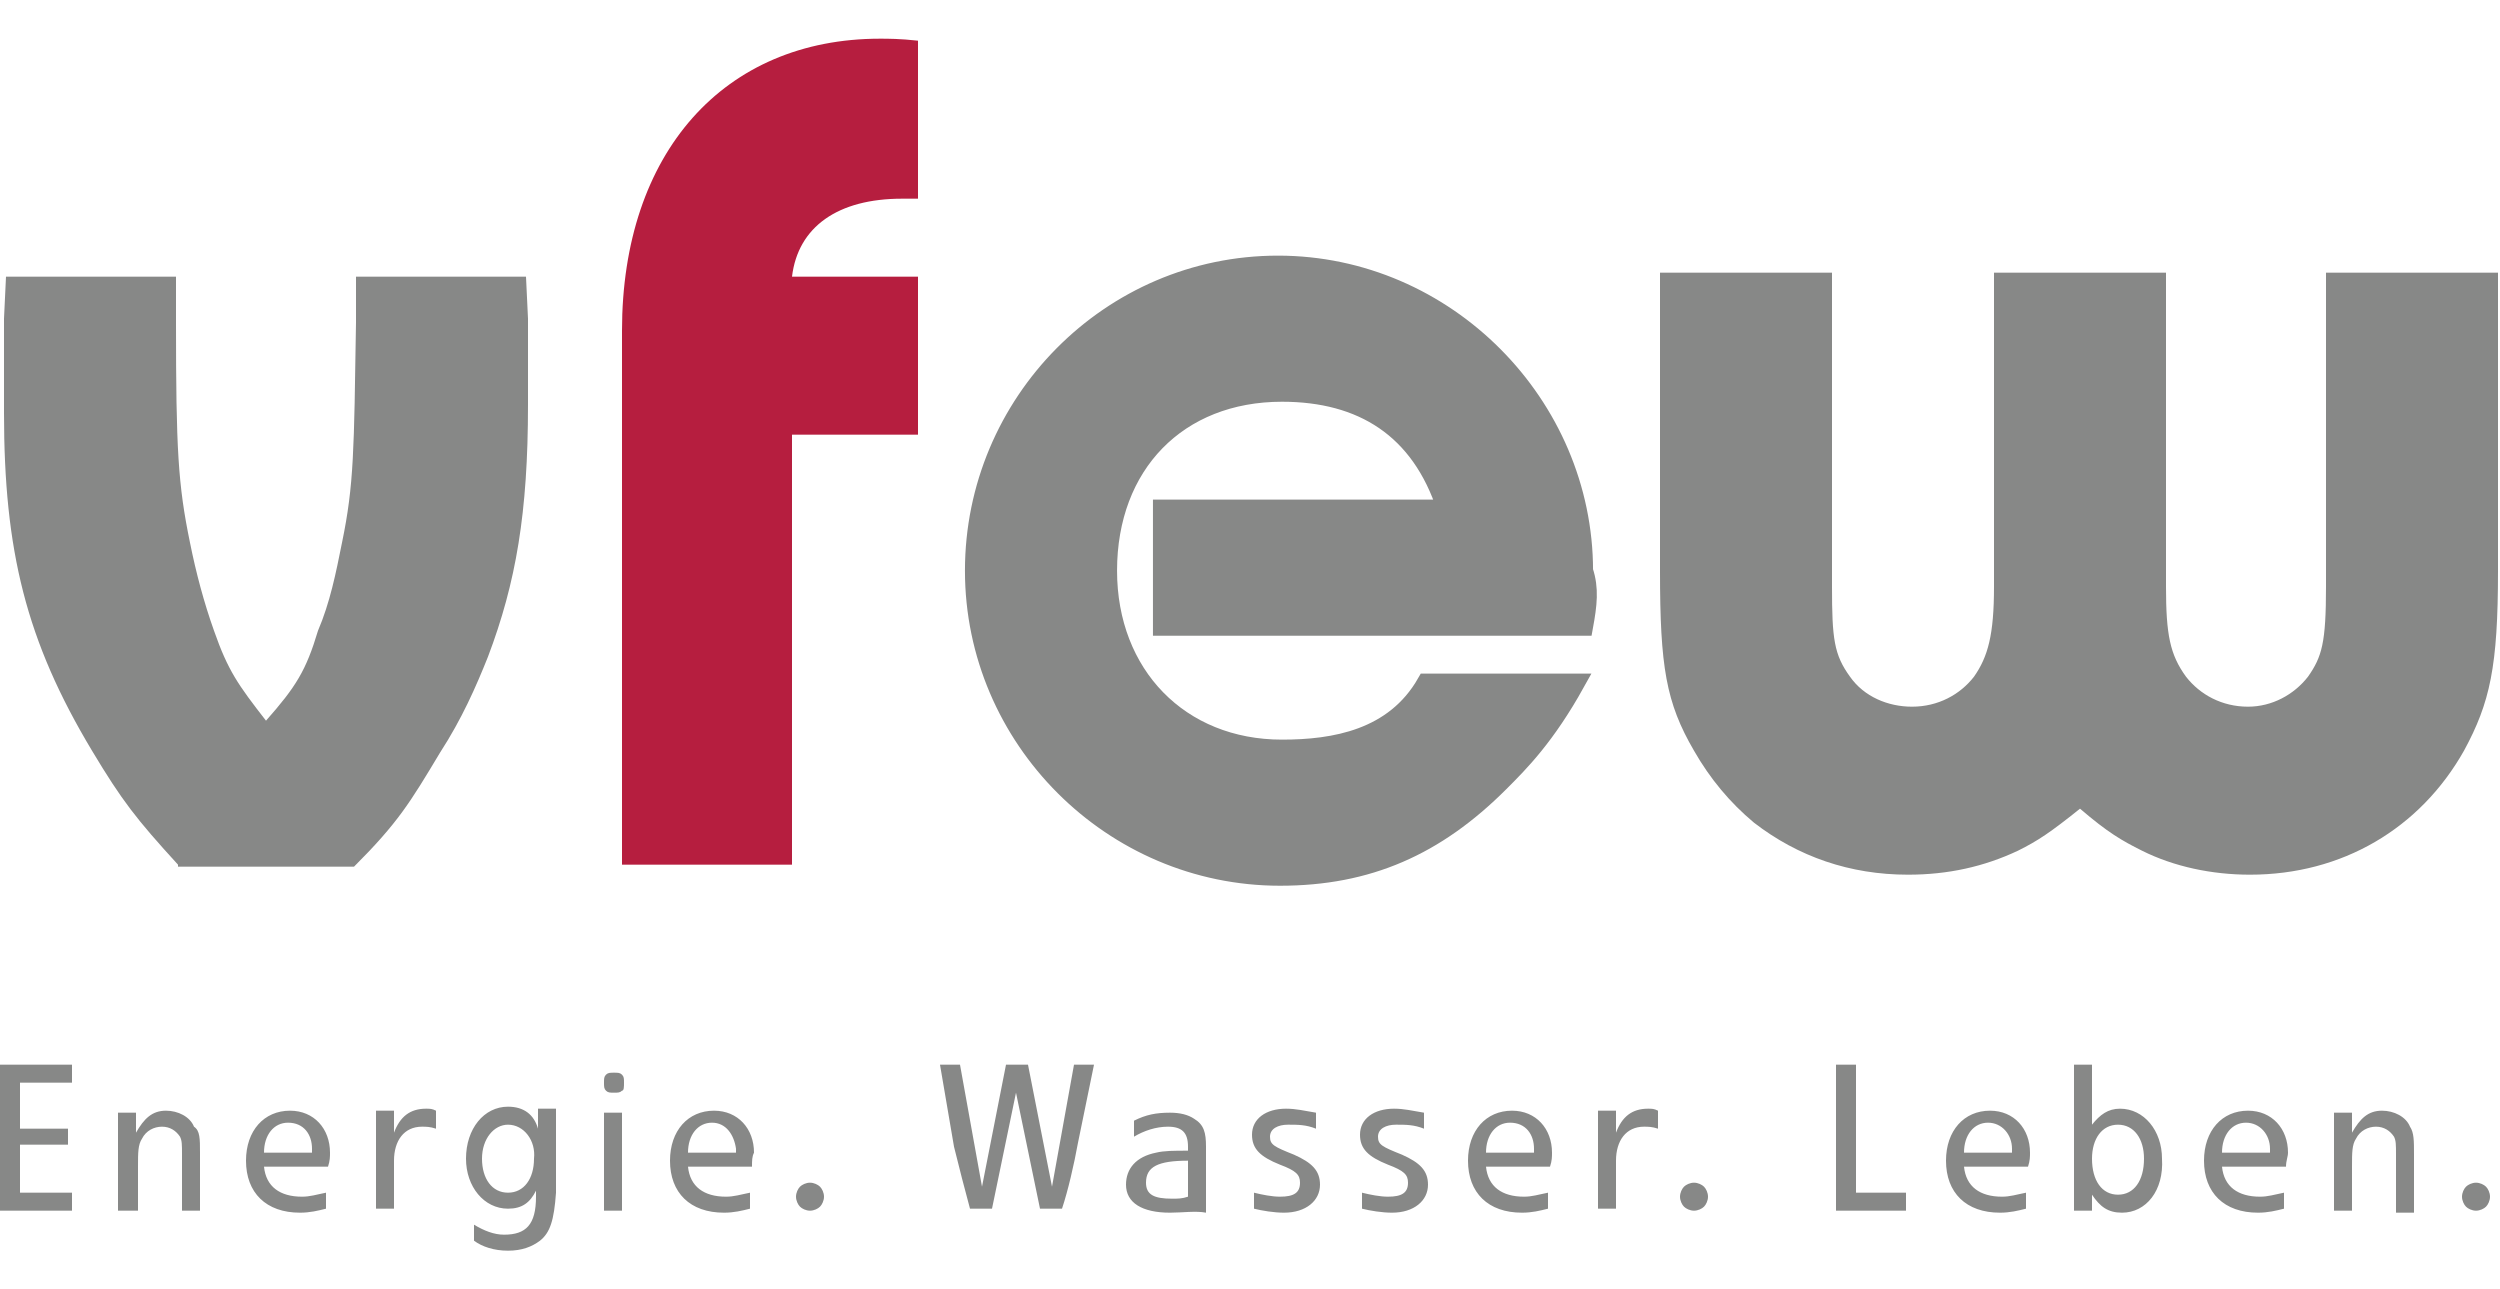
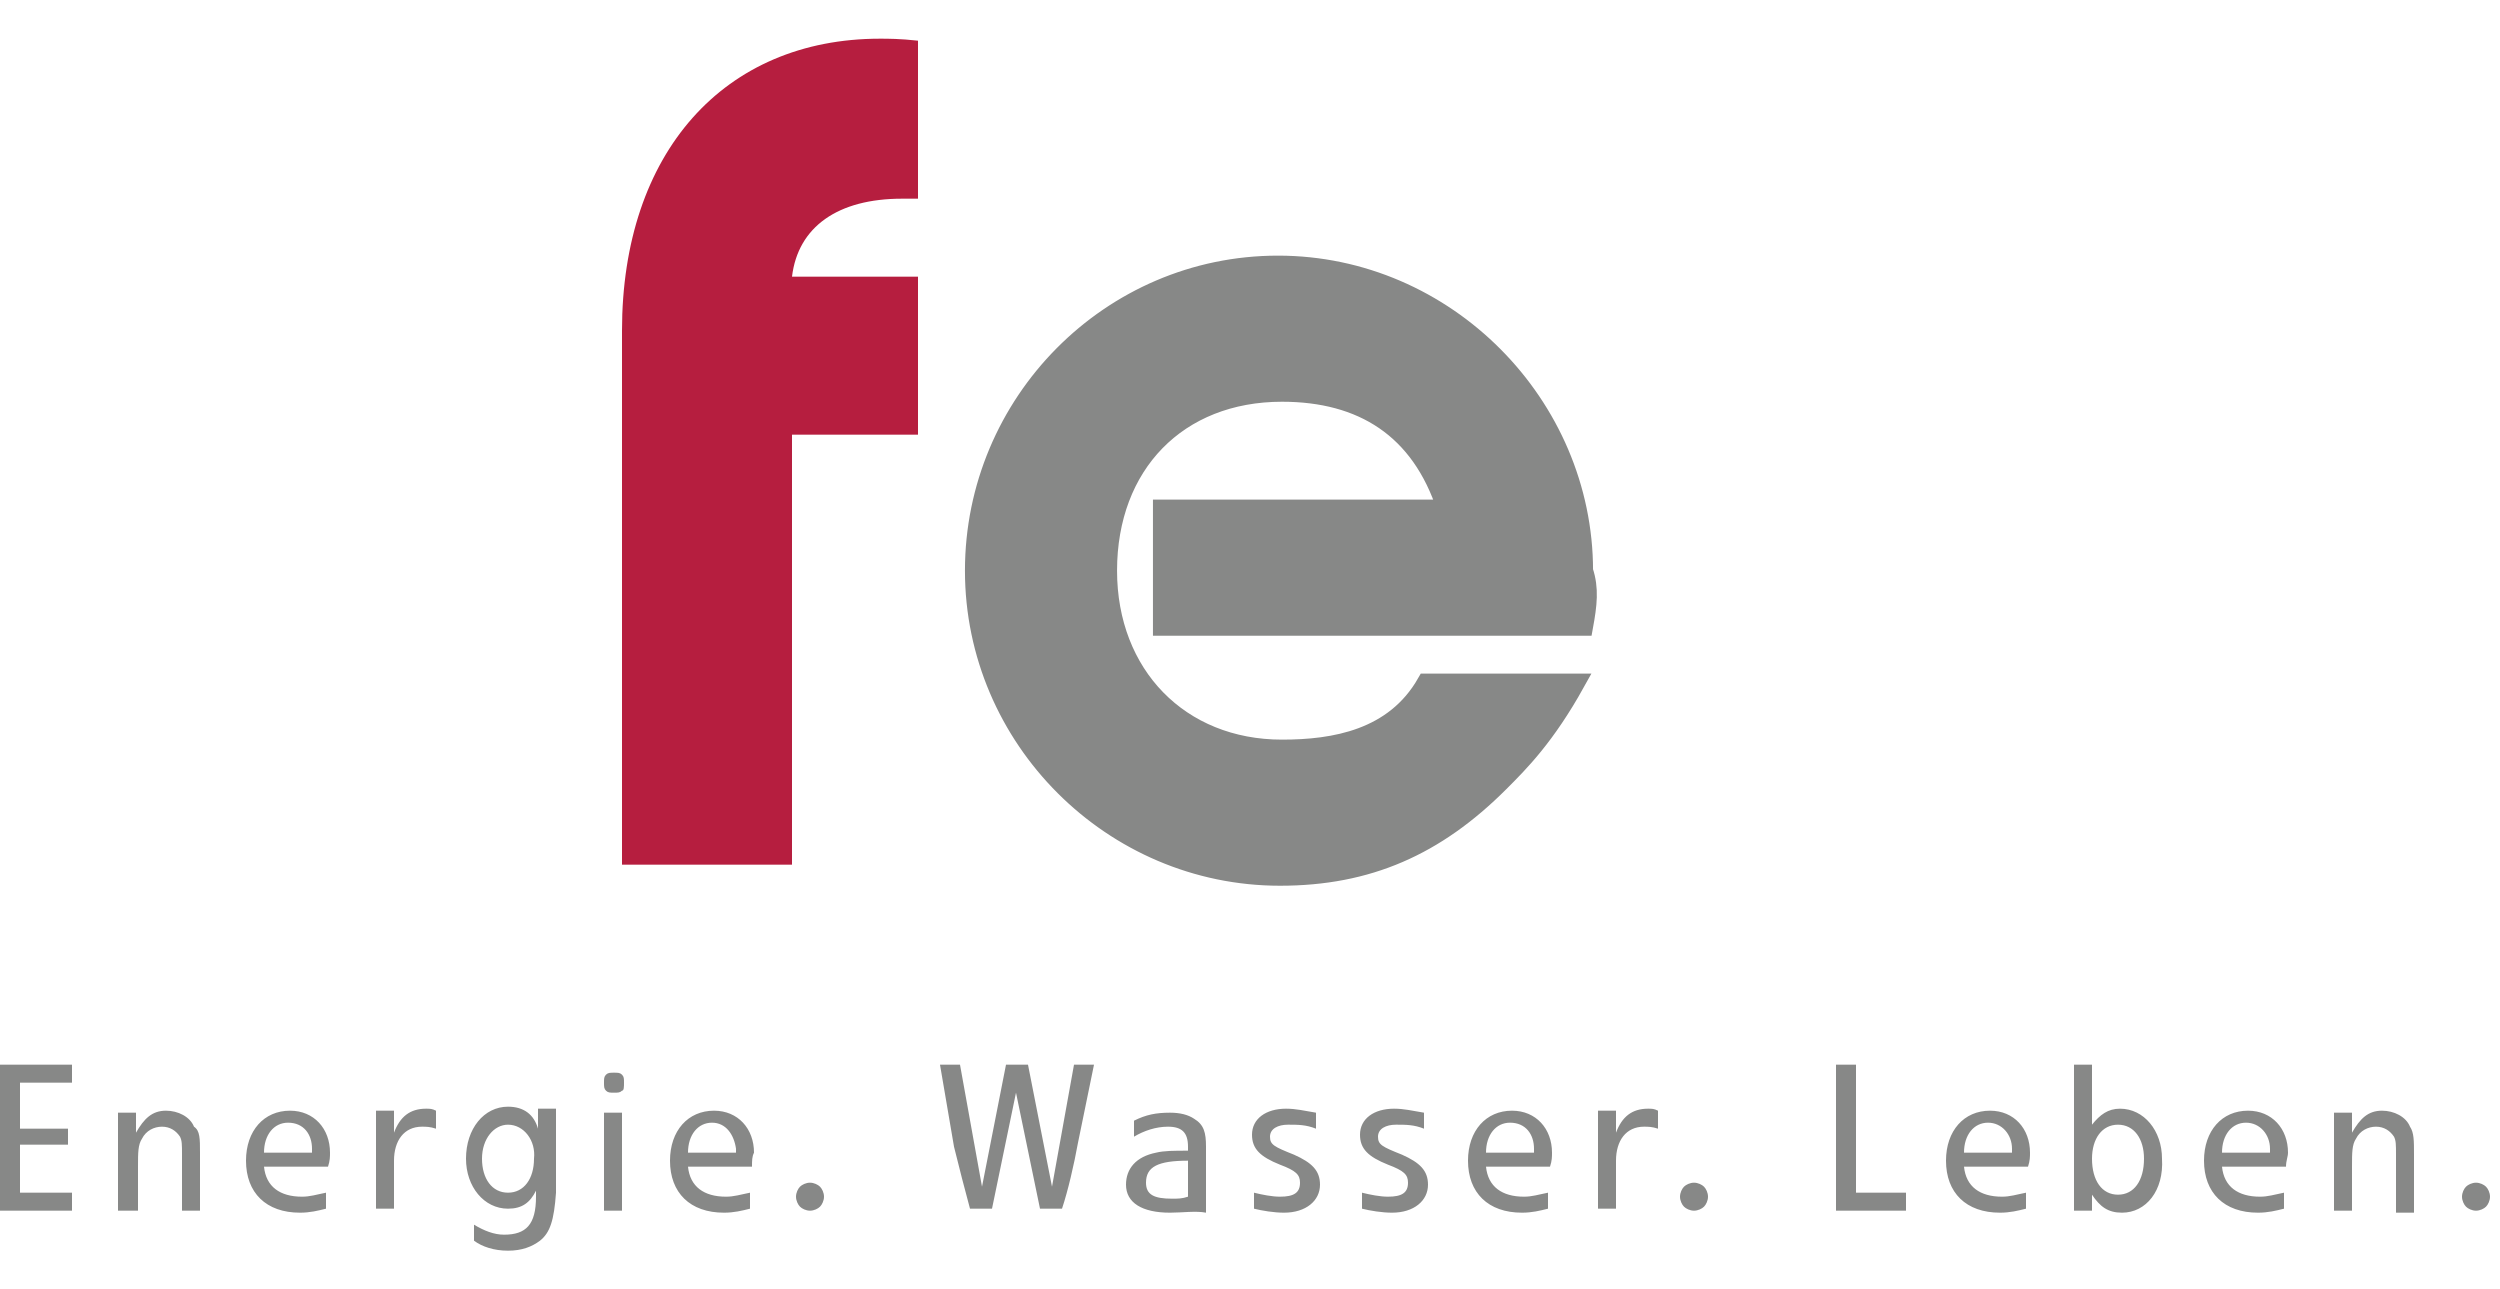
<svg xmlns="http://www.w3.org/2000/svg" version="1.1" id="Layer_1" x="0px" y="0px" width="126px" height="64.984px" viewBox="0 0 125 60.6" style="enable-background:new 0 0 125 60.6;" xml:space="preserve">
  <style type="text/css">
	.st0{fill:#878887;}
	.st1{fill:#B61E3F;}
	.st2{fill:none;stroke:#878887;stroke-width:0.905;}
</style>
  <g>
-     <path class="st0" d="M8.9,41.3c-2.1-2.3-2.8-3.2-4.3-5.7c-3.3-5.5-4.4-10-4.4-16.9V14l0.1-2.1h8.5v2.3c0,6.3,0.1,8.1,0.7,11   c0.3,1.5,0.7,3,1.2,4.4c0.7,2,1.2,2.7,2.6,4.5c1.5-1.7,2-2.5,2.6-4.5c0.6-1.4,0.9-2.9,1.2-4.4c0.6-2.9,0.6-4.6,0.7-11v-2.3h8.5   l0.1,2.1v4.3c0,5.4-0.6,8.9-2,12.6c-0.6,1.5-1.3,3.1-2.4,4.8c-1.5,2.5-2.1,3.5-4.3,5.7H8.9z" />
    <path class="st1" d="M39.7,41.3h-8.6V14.6C31.1,5.7,36.2,0,44,0c0.4,0,1,0,1.9,0.1v7.9h-0.8c-3.2,0-5.2,1.4-5.5,3.9h6.3v7.9h-6.3   V41.3z" />
-     <path class="st0" d="M91.6,11.7v15.7c0,2.6,0.1,3.4,0.9,4.5c0.7,1,1.9,1.5,3.1,1.5c1.3,0,2.4-0.6,3.1-1.5c0.7-1,1-2.1,1-4.5V11.7   h8.6v15.7c0,2.4,0.2,3.4,1,4.5c0.7,0.9,1.8,1.5,3.1,1.5c1.2,0,2.3-0.6,3-1.5c0.7-1,0.9-1.7,0.9-4.5V11.7h8.6v14.9   c0,4.8-0.4,6.6-1.7,9c-2.2,3.9-6.1,6.2-10.7,6.2c-1.9,0-3.8-0.4-5.4-1.2c-1-0.5-1.7-0.9-3.1-2.1c-1.5,1.2-2.1,1.6-3.1,2.1   c-1.7,0.8-3.5,1.2-5.5,1.2c-2.9,0-5.5-0.9-7.7-2.6c-1.2-1-2.2-2.2-3-3.6c-1.4-2.4-1.7-4.2-1.7-9V11.7H91.6z" />
    <path class="st0" d="M79.2,29.4H58.1v-5.9h14.2c-1.3-4-4.2-5.8-8.2-5.8c-5.2,0-8.7,3.6-8.7,8.9c0,5.2,3.6,8.9,8.7,8.9   c2.6,0,5.6-0.5,7.2-3.3l7.5,0c-1.5,2.7-2.8,4-3.8,5c-3.2,3.2-6.6,4.7-11,4.7c-8.4,0-15.3-6.9-15.3-15.3c0-8.4,6.8-15.3,15.2-15.3   c8.4,0,15.3,7,15.3,15.3C79.5,27.5,79.4,28.3,79.2,29.4" />
    <path class="st2" d="M79.2,29.4H58.1v-5.9h14.2c-1.3-4-4.2-5.8-8.2-5.8c-5.2,0-8.7,3.6-8.7,8.9c0,5.2,3.6,8.9,8.7,8.9   c2.6,0,5.6-0.5,7.2-3.3l7.5,0c-1.5,2.7-2.8,4-3.8,5c-3.2,3.2-6.6,4.7-11,4.7c-8.4,0-15.3-6.9-15.3-15.3c0-8.4,6.8-15.3,15.2-15.3   c8.4,0,15.3,7,15.3,15.3C79.5,27.5,79.4,28.3,79.2,29.4z" />
    <path class="st0" d="M0,58.6v-7.3h3.6v0.9H1v2.3h2.4v0.8H1v2.4h2.6v0.9H0z M9.1,58.6v-2.8c0-0.5,0-0.7-0.1-0.9   c-0.2-0.3-0.5-0.5-0.9-0.5c-0.4,0-0.8,0.2-1,0.6c-0.2,0.3-0.2,0.7-0.2,1.4v2.2H5.9v-4.9h0.9v1c0.4-0.7,0.8-1.1,1.5-1.1   c0.6,0,1.2,0.3,1.4,0.8C10,54.6,10,55,10,55.7v2.9H9.1z M16.4,56.4h-3.2c0.1,1,0.8,1.5,1.9,1.5c0.4,0,0.7-0.1,1.2-0.2v0.8   c-0.4,0.1-0.8,0.2-1.3,0.2c-1.7,0-2.7-1-2.7-2.6c0-1.5,0.9-2.5,2.2-2.5c1.2,0,2,0.9,2,2.1C16.5,55.9,16.5,56.1,16.4,56.4z    M14.4,54.2c-0.7,0-1.2,0.6-1.2,1.5h2.4c0-0.1,0-0.1,0-0.2C15.6,54.8,15.2,54.2,14.4,54.2z M21.1,54.4c-0.9,0-1.4,0.7-1.4,1.7v2.4   h-0.9v-4.9h0.9v1.1c0.3-0.8,0.8-1.2,1.6-1.2c0.2,0,0.3,0,0.5,0.1v0.9C21.5,54.4,21.3,54.4,21.1,54.4z M27,60.1   c-0.4,0.3-0.9,0.5-1.6,0.5c-0.7,0-1.3-0.2-1.7-0.5v-0.8c0.5,0.3,1,0.5,1.5,0.5c1.1,0,1.6-0.5,1.6-1.9v-0.3   c-0.3,0.6-0.7,0.9-1.4,0.9c-1.2,0-2.1-1.1-2.1-2.5c0-1.5,0.9-2.6,2.1-2.6c0.8,0,1.3,0.4,1.5,1.1v-1h0.9v4.2   C27.7,59.1,27.5,59.7,27,60.1z M25.4,54.3c-0.7,0-1.3,0.7-1.3,1.7c0,1,0.5,1.7,1.3,1.7c0.8,0,1.3-0.7,1.3-1.7   C26.8,55.1,26.2,54.3,25.4,54.3z M31.1,52.6c-0.1,0.1-0.2,0.1-0.4,0.1c-0.2,0-0.3,0-0.4-0.1c-0.1-0.1-0.1-0.2-0.1-0.4   c0-0.2,0-0.3,0.1-0.4c0.1-0.1,0.2-0.1,0.4-0.1c0.2,0,0.3,0,0.4,0.1c0.1,0.1,0.1,0.2,0.1,0.4C31.2,52.4,31.2,52.6,31.1,52.6z    M30.2,58.6v-4.9h0.9v4.9H30.2z M37.6,56.4h-3.2c0.1,1,0.8,1.5,1.9,1.5c0.4,0,0.7-0.1,1.2-0.2v0.8c-0.4,0.1-0.8,0.2-1.3,0.2   c-1.7,0-2.7-1-2.7-2.6c0-1.5,0.9-2.5,2.2-2.5c1.2,0,2,0.9,2,2.1C37.6,55.9,37.6,56.1,37.6,56.4z M35.6,54.2c-0.7,0-1.2,0.6-1.2,1.5   h2.4c0-0.1,0-0.1,0-0.2C36.7,54.8,36.3,54.2,35.6,54.2z M41,58.4c-0.1,0.1-0.3,0.2-0.5,0.2c-0.2,0-0.4-0.1-0.5-0.2   c-0.1-0.1-0.2-0.3-0.2-0.5s0.1-0.4,0.2-0.5c0.1-0.1,0.3-0.2,0.5-0.2c0.2,0,0.4,0.1,0.5,0.2c0.1,0.1,0.2,0.3,0.2,0.5   S41.1,58.3,41,58.4z M53.9,55.2c-0.2,1.1-0.5,2.4-0.8,3.3H52l-1.2-5.8l-1.2,5.8h-1.1c-0.3-1.1-0.5-1.9-0.8-3.1L47,51.3h1l1.1,6.1   l1.2-6.1h1.1l1.2,6.1l1.1-6.1h1L53.9,55.2z M58.5,58.7c-1.4,0-2.2-0.5-2.2-1.4c0-0.8,0.5-1.4,1.5-1.6c0.4-0.1,0.9-0.1,1.6-0.1v-0.2   c0-0.7-0.3-1-1-1c-0.6,0-1.2,0.2-1.7,0.5v-0.8c0.6-0.3,1.1-0.4,1.8-0.4c0.5,0,0.9,0.1,1.2,0.3c0.5,0.3,0.6,0.7,0.6,1.4v3.3   C59.8,58.6,59.1,58.7,58.5,58.7z M59.4,56.1c-1.5,0-2.1,0.3-2.1,1.1c0,0.6,0.4,0.8,1.3,0.8c0.3,0,0.5,0,0.8-0.1V56.1z M64.2,58.7   c-0.5,0-1.1-0.1-1.5-0.2v-0.8c0.4,0.1,0.9,0.2,1.3,0.2c0.7,0,1-0.2,1-0.7c0-0.4-0.2-0.6-1-0.9c-1-0.4-1.4-0.8-1.4-1.5   c0-0.8,0.7-1.3,1.7-1.3c0.5,0,0.9,0.1,1.5,0.2v0.8c-0.5-0.2-0.9-0.2-1.4-0.2c-0.5,0-0.9,0.2-0.9,0.6c0,0.4,0.2,0.5,1.2,0.9   c0.9,0.4,1.3,0.8,1.3,1.5C66,58.1,65.3,58.7,64.2,58.7z M69.6,58.7c-0.5,0-1.1-0.1-1.5-0.2v-0.8c0.4,0.1,0.9,0.2,1.3,0.2   c0.7,0,1-0.2,1-0.7c0-0.4-0.2-0.6-1-0.9c-1-0.4-1.4-0.8-1.4-1.5c0-0.8,0.7-1.3,1.7-1.3c0.5,0,0.9,0.1,1.5,0.2v0.8   c-0.5-0.2-0.9-0.2-1.4-0.2c-0.5,0-0.9,0.2-0.9,0.6c0,0.4,0.2,0.5,1.2,0.9c0.9,0.4,1.3,0.8,1.3,1.5C71.4,58.1,70.7,58.7,69.6,58.7z    M77.5,56.4h-3.2c0.1,1,0.8,1.5,1.9,1.5c0.4,0,0.7-0.1,1.2-0.2v0.8c-0.4,0.1-0.8,0.2-1.3,0.2c-1.7,0-2.7-1-2.7-2.6   c0-1.5,0.9-2.5,2.2-2.5c1.2,0,2,0.9,2,2.1C77.6,55.9,77.6,56.1,77.5,56.4z M75.5,54.2c-0.7,0-1.2,0.6-1.2,1.5h2.4   c0-0.1,0-0.1,0-0.2C76.7,54.8,76.3,54.2,75.5,54.2z M82.2,54.4c-0.9,0-1.4,0.7-1.4,1.7v2.4h-0.9v-4.9h0.9v1.1   c0.3-0.8,0.8-1.2,1.6-1.2c0.2,0,0.3,0,0.5,0.1v0.9C82.6,54.4,82.4,54.4,82.2,54.4z M85.2,58.4c-0.1,0.1-0.3,0.2-0.5,0.2   s-0.4-0.1-0.5-0.2c-0.1-0.1-0.2-0.3-0.2-0.5s0.1-0.4,0.2-0.5c0.1-0.1,0.3-0.2,0.5-0.2s0.4,0.1,0.5,0.2c0.1,0.1,0.2,0.3,0.2,0.5   S85.3,58.3,85.2,58.4z M91.8,58.6v-7.3h1v6.4h2.5v0.9H91.8z M101.4,56.4h-3.2c0.1,1,0.8,1.5,1.9,1.5c0.4,0,0.7-0.1,1.2-0.2v0.8   c-0.4,0.1-0.8,0.2-1.3,0.2c-1.7,0-2.7-1-2.7-2.6c0-1.5,0.9-2.5,2.2-2.5c1.2,0,2,0.9,2,2.1C101.5,55.9,101.5,56.1,101.4,56.4z    M99.4,54.2c-0.7,0-1.2,0.6-1.2,1.5h2.4c0-0.1,0-0.1,0-0.2C100.6,54.8,100.1,54.2,99.4,54.2z M106.1,58.7c-0.7,0-1.1-0.3-1.5-0.9   v0.8h-0.9v-7.3h0.9v3c0.4-0.5,0.8-0.8,1.4-0.8c1.2,0,2.1,1.1,2.1,2.5C108.2,57.6,107.3,58.7,106.1,58.7z M105.9,54.3   c-0.8,0-1.3,0.7-1.3,1.7c0,1.1,0.5,1.8,1.3,1.8c0.8,0,1.3-0.7,1.3-1.8C107.2,55,106.7,54.3,105.9,54.3z M114.3,56.4h-3.2   c0.1,1,0.8,1.5,1.9,1.5c0.4,0,0.7-0.1,1.2-0.2v0.8c-0.4,0.1-0.8,0.2-1.3,0.2c-1.7,0-2.7-1-2.7-2.6c0-1.5,0.9-2.5,2.2-2.5   c1.2,0,2,0.9,2,2.1C114.4,55.9,114.3,56.1,114.3,56.4z M112.3,54.2c-0.7,0-1.2,0.6-1.2,1.5h2.4c0-0.1,0-0.1,0-0.2   C113.5,54.8,113,54.2,112.3,54.2z M119.8,58.6v-2.8c0-0.5,0-0.7-0.1-0.9c-0.2-0.3-0.5-0.5-0.9-0.5c-0.4,0-0.8,0.2-1,0.6   c-0.2,0.3-0.2,0.7-0.2,1.4v2.2h-0.9v-4.9h0.9v1c0.4-0.7,0.8-1.1,1.5-1.1c0.6,0,1.2,0.3,1.4,0.8c0.2,0.3,0.2,0.7,0.2,1.4v2.9H119.8z    M124.3,58.4c-0.1,0.1-0.3,0.2-0.5,0.2c-0.2,0-0.4-0.1-0.5-0.2c-0.1-0.1-0.2-0.3-0.2-0.5s0.1-0.4,0.2-0.5c0.1-0.1,0.3-0.2,0.5-0.2   c0.2,0,0.4,0.1,0.5,0.2c0.1,0.1,0.2,0.3,0.2,0.5S124.4,58.3,124.3,58.4z" />
  </g>
</svg>